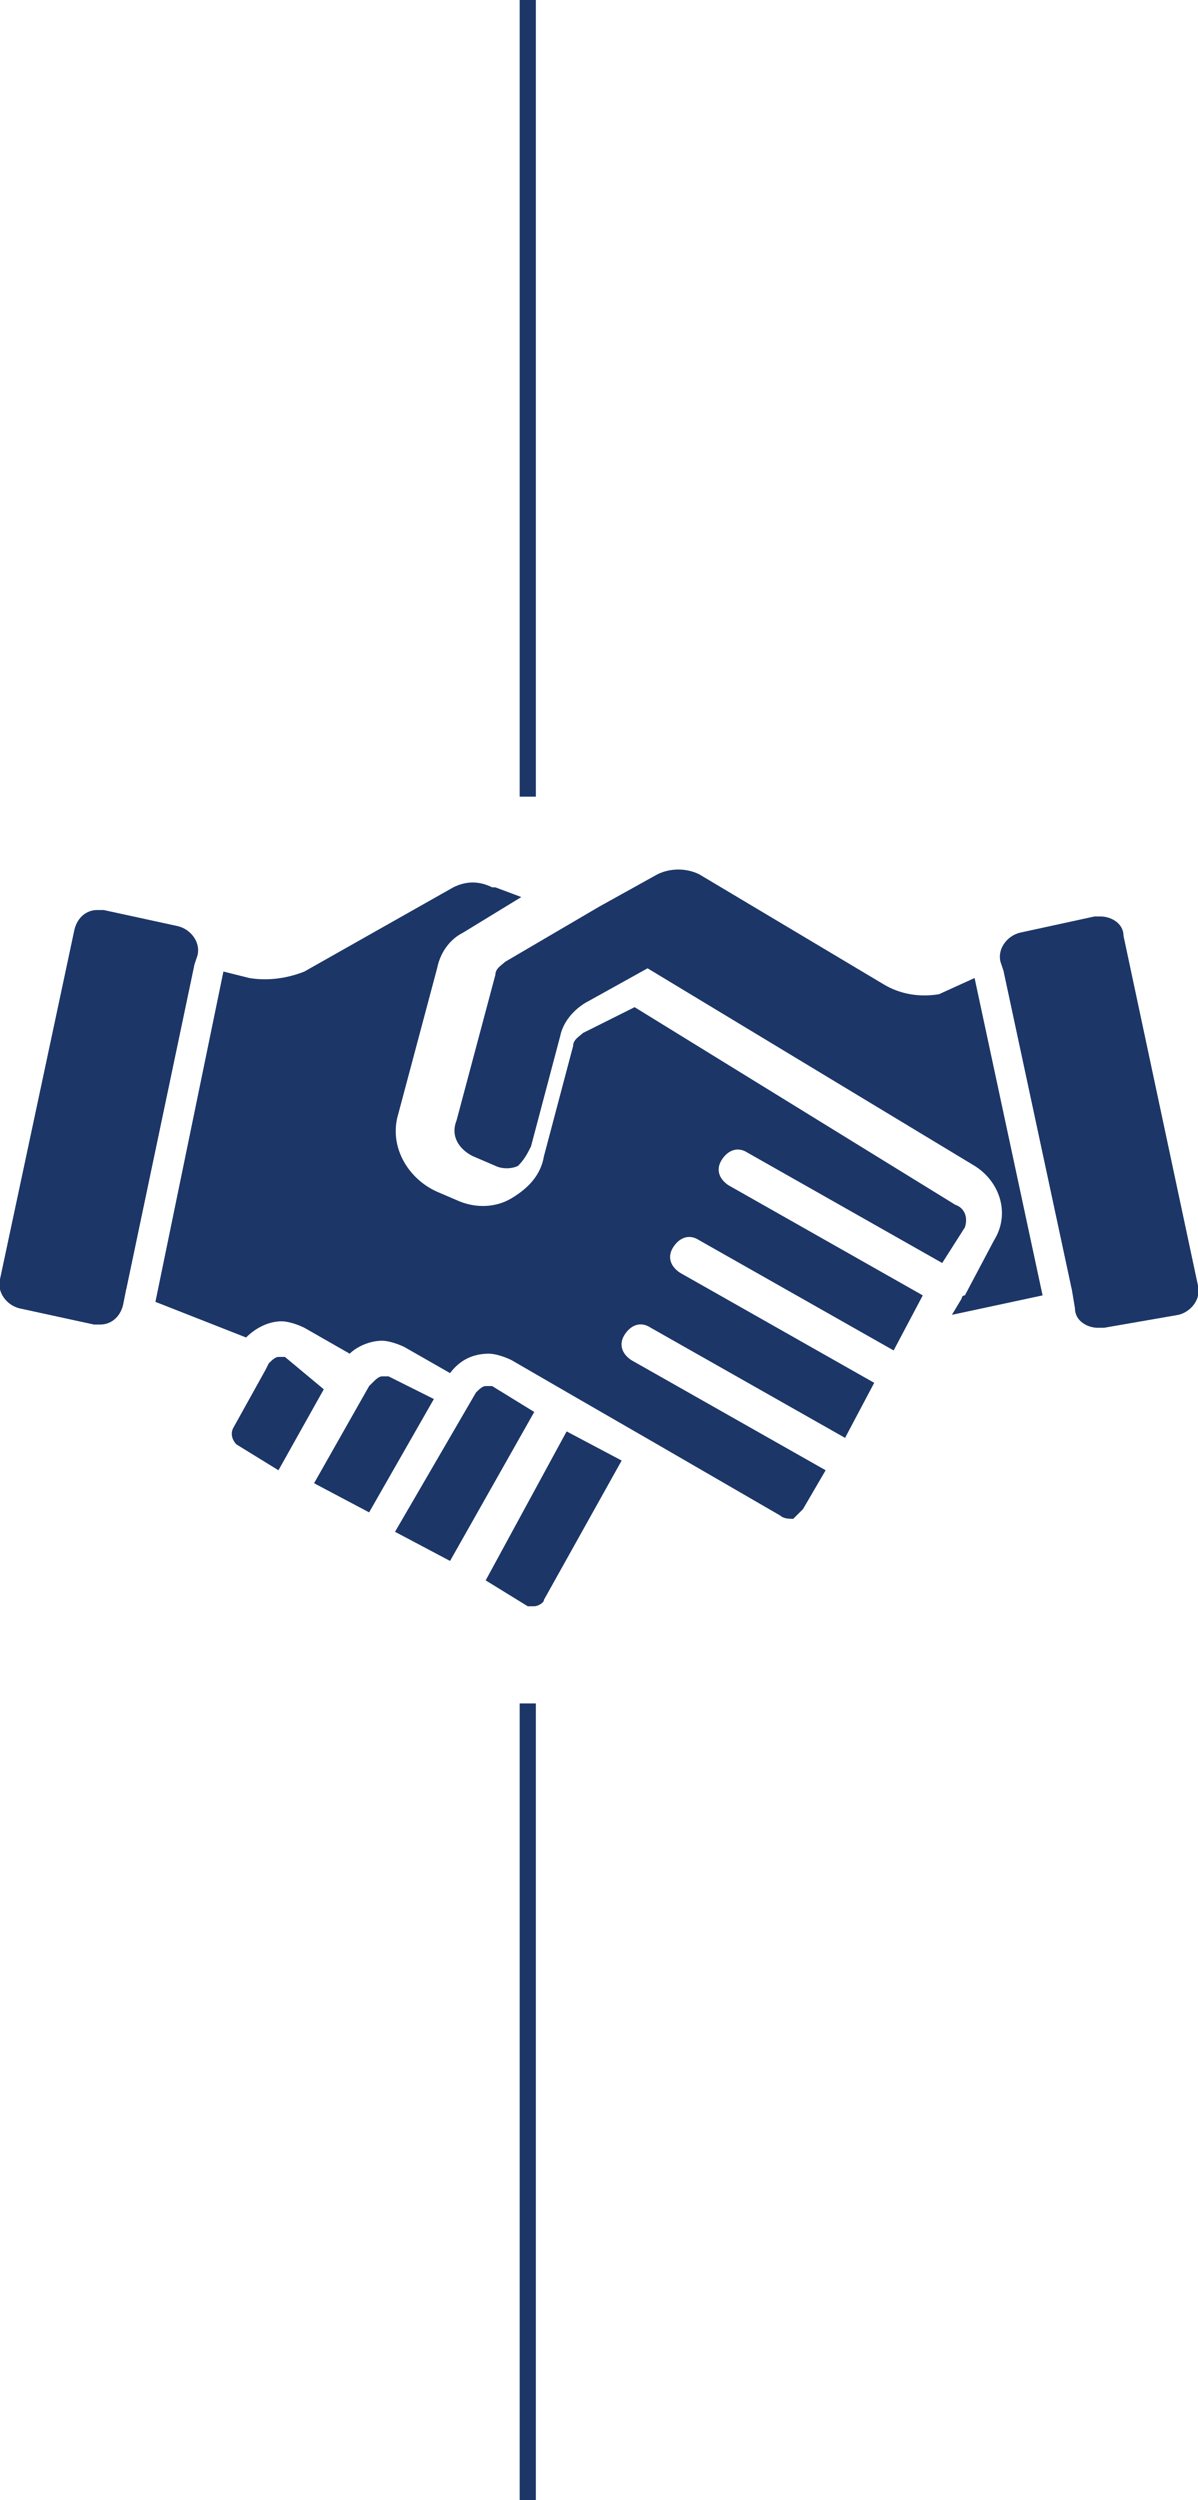
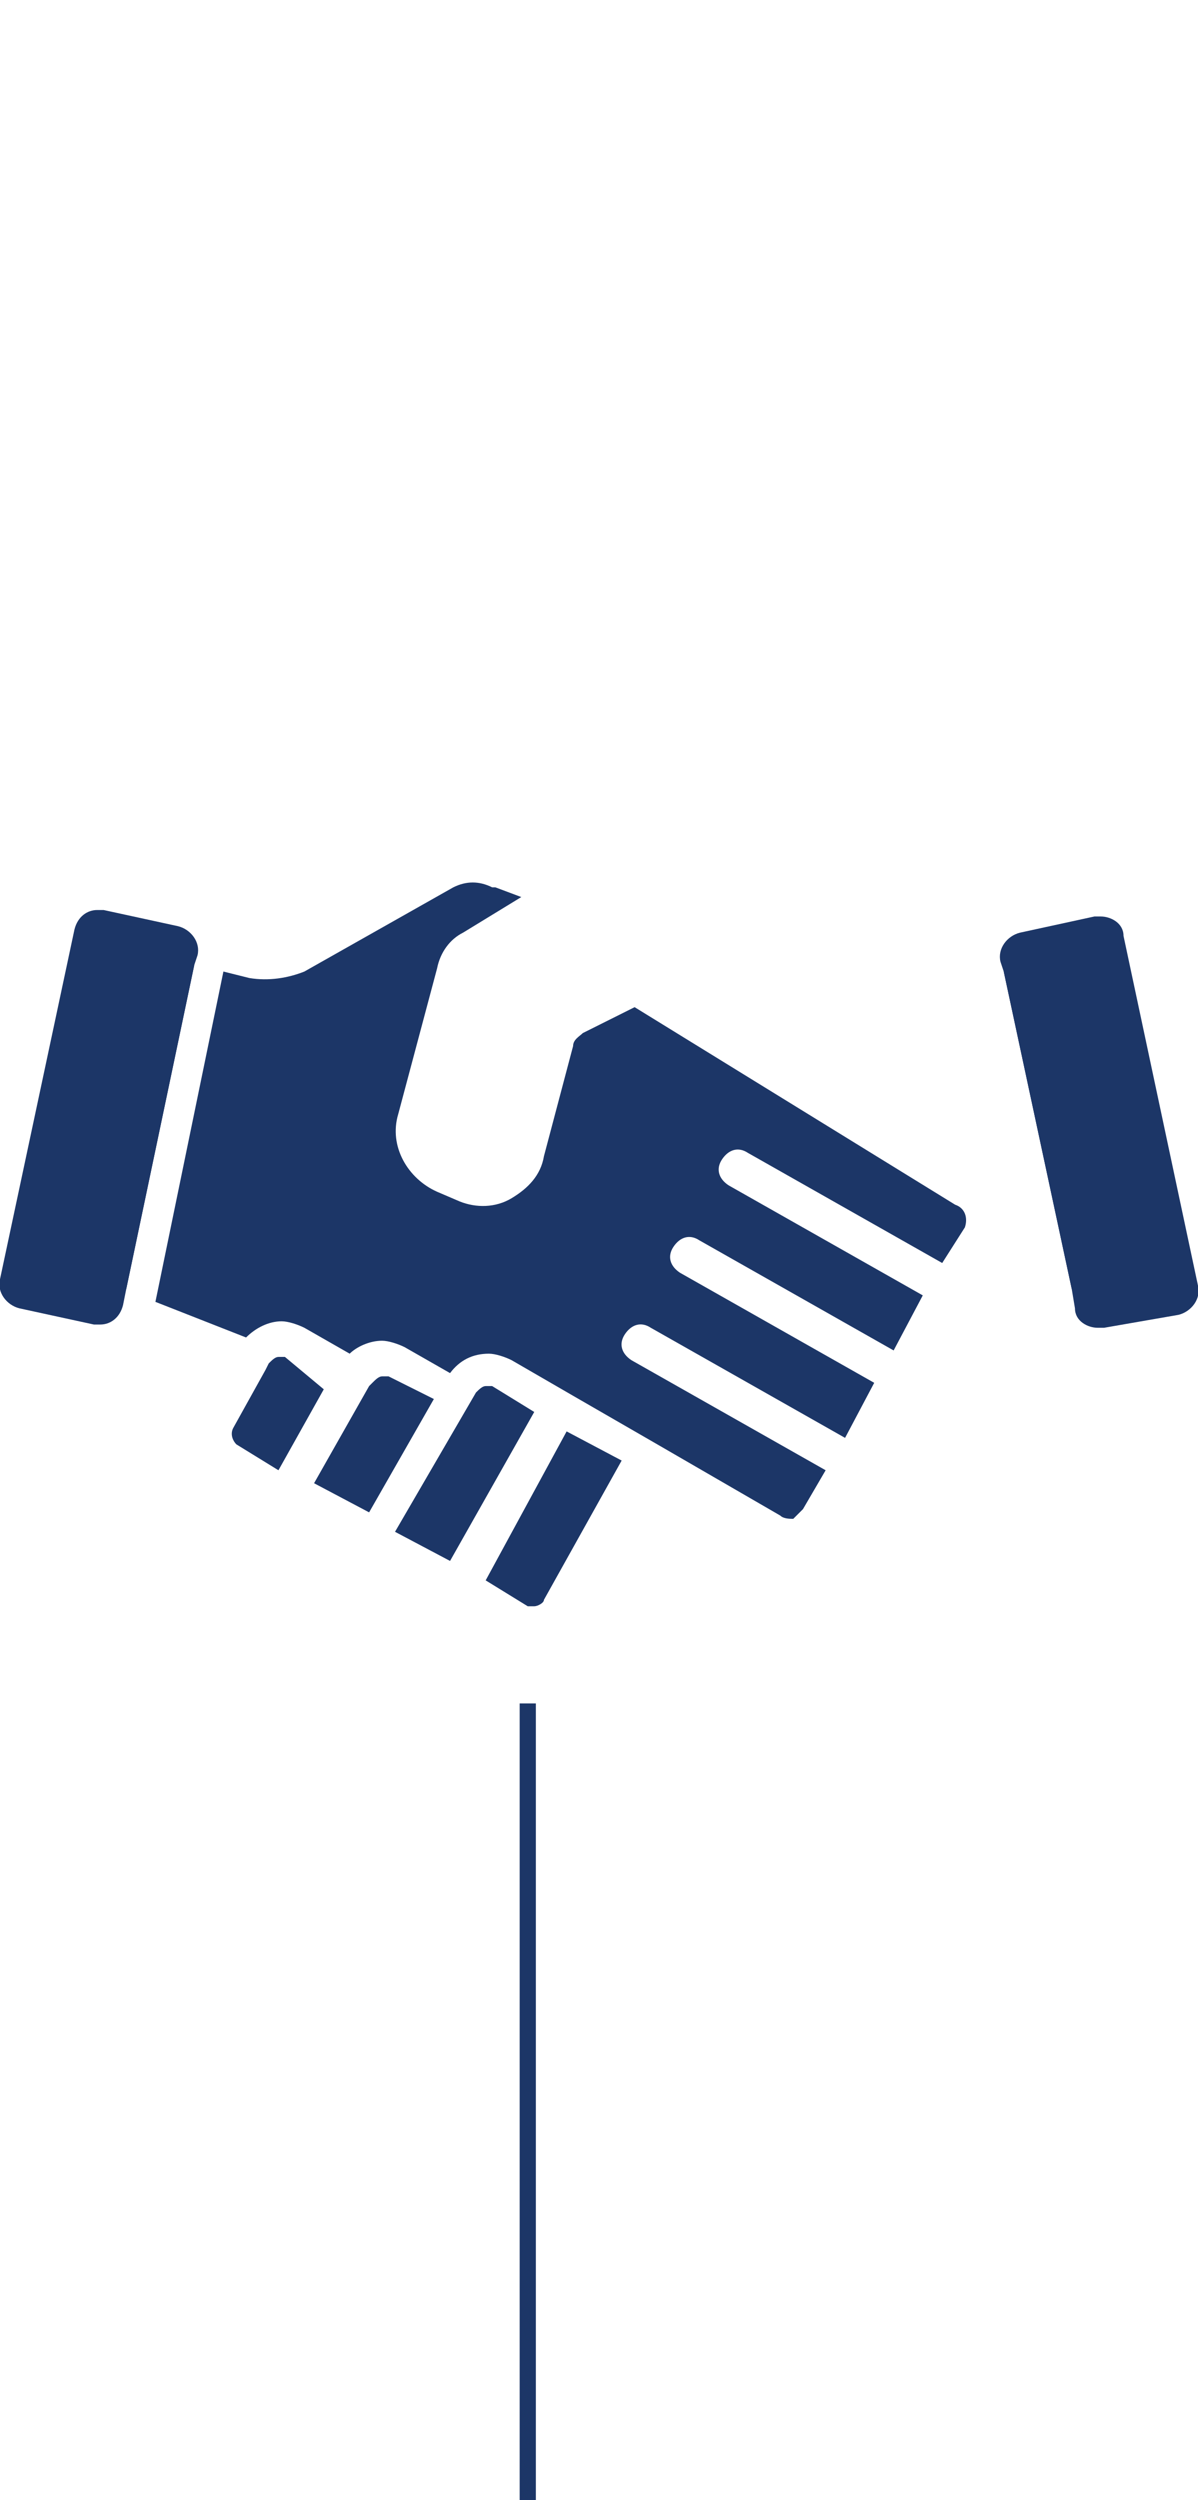
<svg xmlns="http://www.w3.org/2000/svg" version="1.1" id="Layer_1" x="0px" y="0px" viewBox="0 0 37 77.2" style="enable-background:new 0 0 37 77.2;" xml:space="preserve">
  <style type="text/css">
	.st0{fill:#1C3667;}
	.st1{fill:none;stroke:#1C3667;stroke-width:0.5;}
</style>
  <g>
    <path class="st0" d="M8.8,41.9c-0.1,0-0.1,0-0.2,0c-0.1,0-0.2,0.1-0.3,0.2l-0.1,0.2c0,0,0,0,0,0l-1,1.8c-0.1,0.2,0,0.4,0.1,0.5   l1.3,0.8l1.4-2.5L8.8,41.9z" />
    <path class="st0" d="M6,29.8l-2.1,10l-1.2-0.5c-0.5-0.2-0.9-0.8-0.7-1.4l1.7-7.5c0.1-0.3,0.3-0.6,0.6-0.8c0.3-0.2,0.6-0.2,0.9-0.1   L6,29.8z" />
    <path class="st0" d="M29.8,37.9L29.1,39l-6-3.4c-0.3-0.2-0.6-0.1-0.8,0.2c-0.2,0.3-0.1,0.6,0.2,0.8l6,3.4l-0.9,1.7l-6-3.4   c-0.3-0.2-0.6-0.1-0.8,0.2c-0.2,0.3-0.1,0.6,0.2,0.8l6,3.4l-0.9,1.7l-6-3.4c-0.3-0.2-0.6-0.1-0.8,0.2c-0.2,0.3-0.1,0.6,0.2,0.8   l6,3.4l-0.7,1.2c-0.1,0.1-0.2,0.2-0.3,0.3c-0.1,0-0.3,0-0.4-0.1l-3.8-2.2c0,0,0,0,0,0c0,0,0,0,0,0l-2.6-1.5c0,0,0,0,0,0l-1.9-1.1   c-0.2-0.1-0.5-0.2-0.7-0.2c-0.5,0-0.9,0.2-1.2,0.6l-1.4-0.8c-0.2-0.1-0.5-0.2-0.7-0.2c-0.4,0-0.8,0.2-1,0.4l-1.4-0.8   c-0.2-0.1-0.5-0.2-0.7-0.2c-0.4,0-0.8,0.2-1.1,0.5l-2.8-1.1L6.9,30l0.8,0.2c0,0,0,0,0,0c0.6,0.1,1.2,0,1.7-0.2l4.6-2.6   c0.4-0.2,0.8-0.2,1.2,0c0,0,0,0,0.1,0l0.8,0.3l-1.8,1.1c-0.4,0.2-0.7,0.6-0.8,1.1l-1.2,4.5c-0.3,1,0.3,2,1.2,2.4l0.7,0.3   c0.5,0.2,1.1,0.2,1.6-0.1c0.5-0.3,0.9-0.7,1-1.3l0.9-3.4c0-0.2,0.2-0.3,0.3-0.4l1.6-0.8l9.9,6.1c0,0,0,0,0,0   C29.8,37.3,29.9,37.6,29.8,37.9" />
    <path class="st0" d="M12,42.5c0,0-0.1,0-0.2,0c-0.1,0-0.2,0.1-0.3,0.2l-0.1,0.1c0,0,0,0,0,0l-1.7,3l1.7,0.9l2-3.5L12,42.5z" />
-     <path class="st0" d="M30.1,30.2l2.1,9.8l-2.8,0.6l0.3-0.5c0,0,0-0.1,0.1-0.1l0.9-1.7c0.5-0.8,0.2-1.8-0.6-2.3L20,29.9c0,0,0,0,0,0   c0,0,0,0,0,0c0,0,0,0,0,0c0,0,0,0,0,0c0,0,0,0,0,0c0,0,0,0,0,0c0,0,0,0,0,0c0,0,0,0,0,0c0,0,0,0,0,0c0,0,0,0,0,0c0,0,0,0,0,0h0   c0,0,0,0,0,0c0,0,0,0,0,0c0,0,0,0,0,0c0,0,0,0,0,0c0,0,0,0,0,0c0,0,0,0,0,0c0,0,0,0,0,0c0,0,0,0,0,0c0,0,0,0,0,0c0,0,0,0,0,0   l-1.8,1c-0.4,0.2-0.8,0.6-0.9,1.1l-0.9,3.4c-0.1,0.2-0.2,0.4-0.4,0.6c-0.2,0.1-0.5,0.1-0.7,0l-0.7-0.3c-0.4-0.2-0.7-0.6-0.5-1.1   l1.2-4.5c0-0.2,0.2-0.3,0.3-0.4l2.9-1.7l1.8-1c0.4-0.2,0.9-0.2,1.3,0l5.7,3.4c0.5,0.3,1.1,0.4,1.7,0.3c0,0,0,0,0,0L30.1,30.2z" />
    <path class="st0" d="M34.2,39.6l-1.1,0.2L31,30l1-0.3c0.6-0.1,1.3,0.3,1.4,0.9l1.6,7.5C35.2,38.8,34.8,39.4,34.2,39.6" />
    <path class="st0" d="M15,48.8l1.3,0.8c0.1,0,0.1,0,0.2,0c0.1,0,0.3-0.1,0.3-0.2l2.4-4.3l-1.7-0.9L15,48.8z" />
    <path class="st0" d="M15.2,42.8c0,0-0.1,0-0.2,0c-0.1,0-0.2,0.1-0.3,0.2l-2.5,4.3l1.7,0.9l2.6-4.6L15.2,42.8z" />
    <path class="st0" d="M36.4,40.6L34.1,41c-0.1,0-0.1,0-0.2,0c-0.3,0-0.7-0.2-0.7-0.6l-0.1-0.6L31,30l-0.1-0.3   c-0.1-0.4,0.2-0.8,0.6-0.9l2.3-0.5c0.1,0,0.1,0,0.2,0c0.3,0,0.7,0.2,0.7,0.6L37,39.7C37.1,40.1,36.8,40.5,36.4,40.6" />
    <path class="st0" d="M6.1,29.5L6,29.8l-2.1,10l-0.1,0.5c-0.1,0.4-0.4,0.6-0.7,0.6c-0.1,0-0.1,0-0.2,0l-2.3-0.5   c-0.4-0.1-0.7-0.5-0.6-0.9l2.3-10.8c0.1-0.4,0.4-0.6,0.7-0.6c0.1,0,0.1,0,0.2,0l2.3,0.5C5.9,28.7,6.2,29.1,6.1,29.5" />
-     <line class="st1" x1="16.3" y1="0" x2="16.3" y2="24.6" />
    <line class="st1" x1="16.3" y1="52.6" x2="16.3" y2="77.2" />
  </g>
</svg>